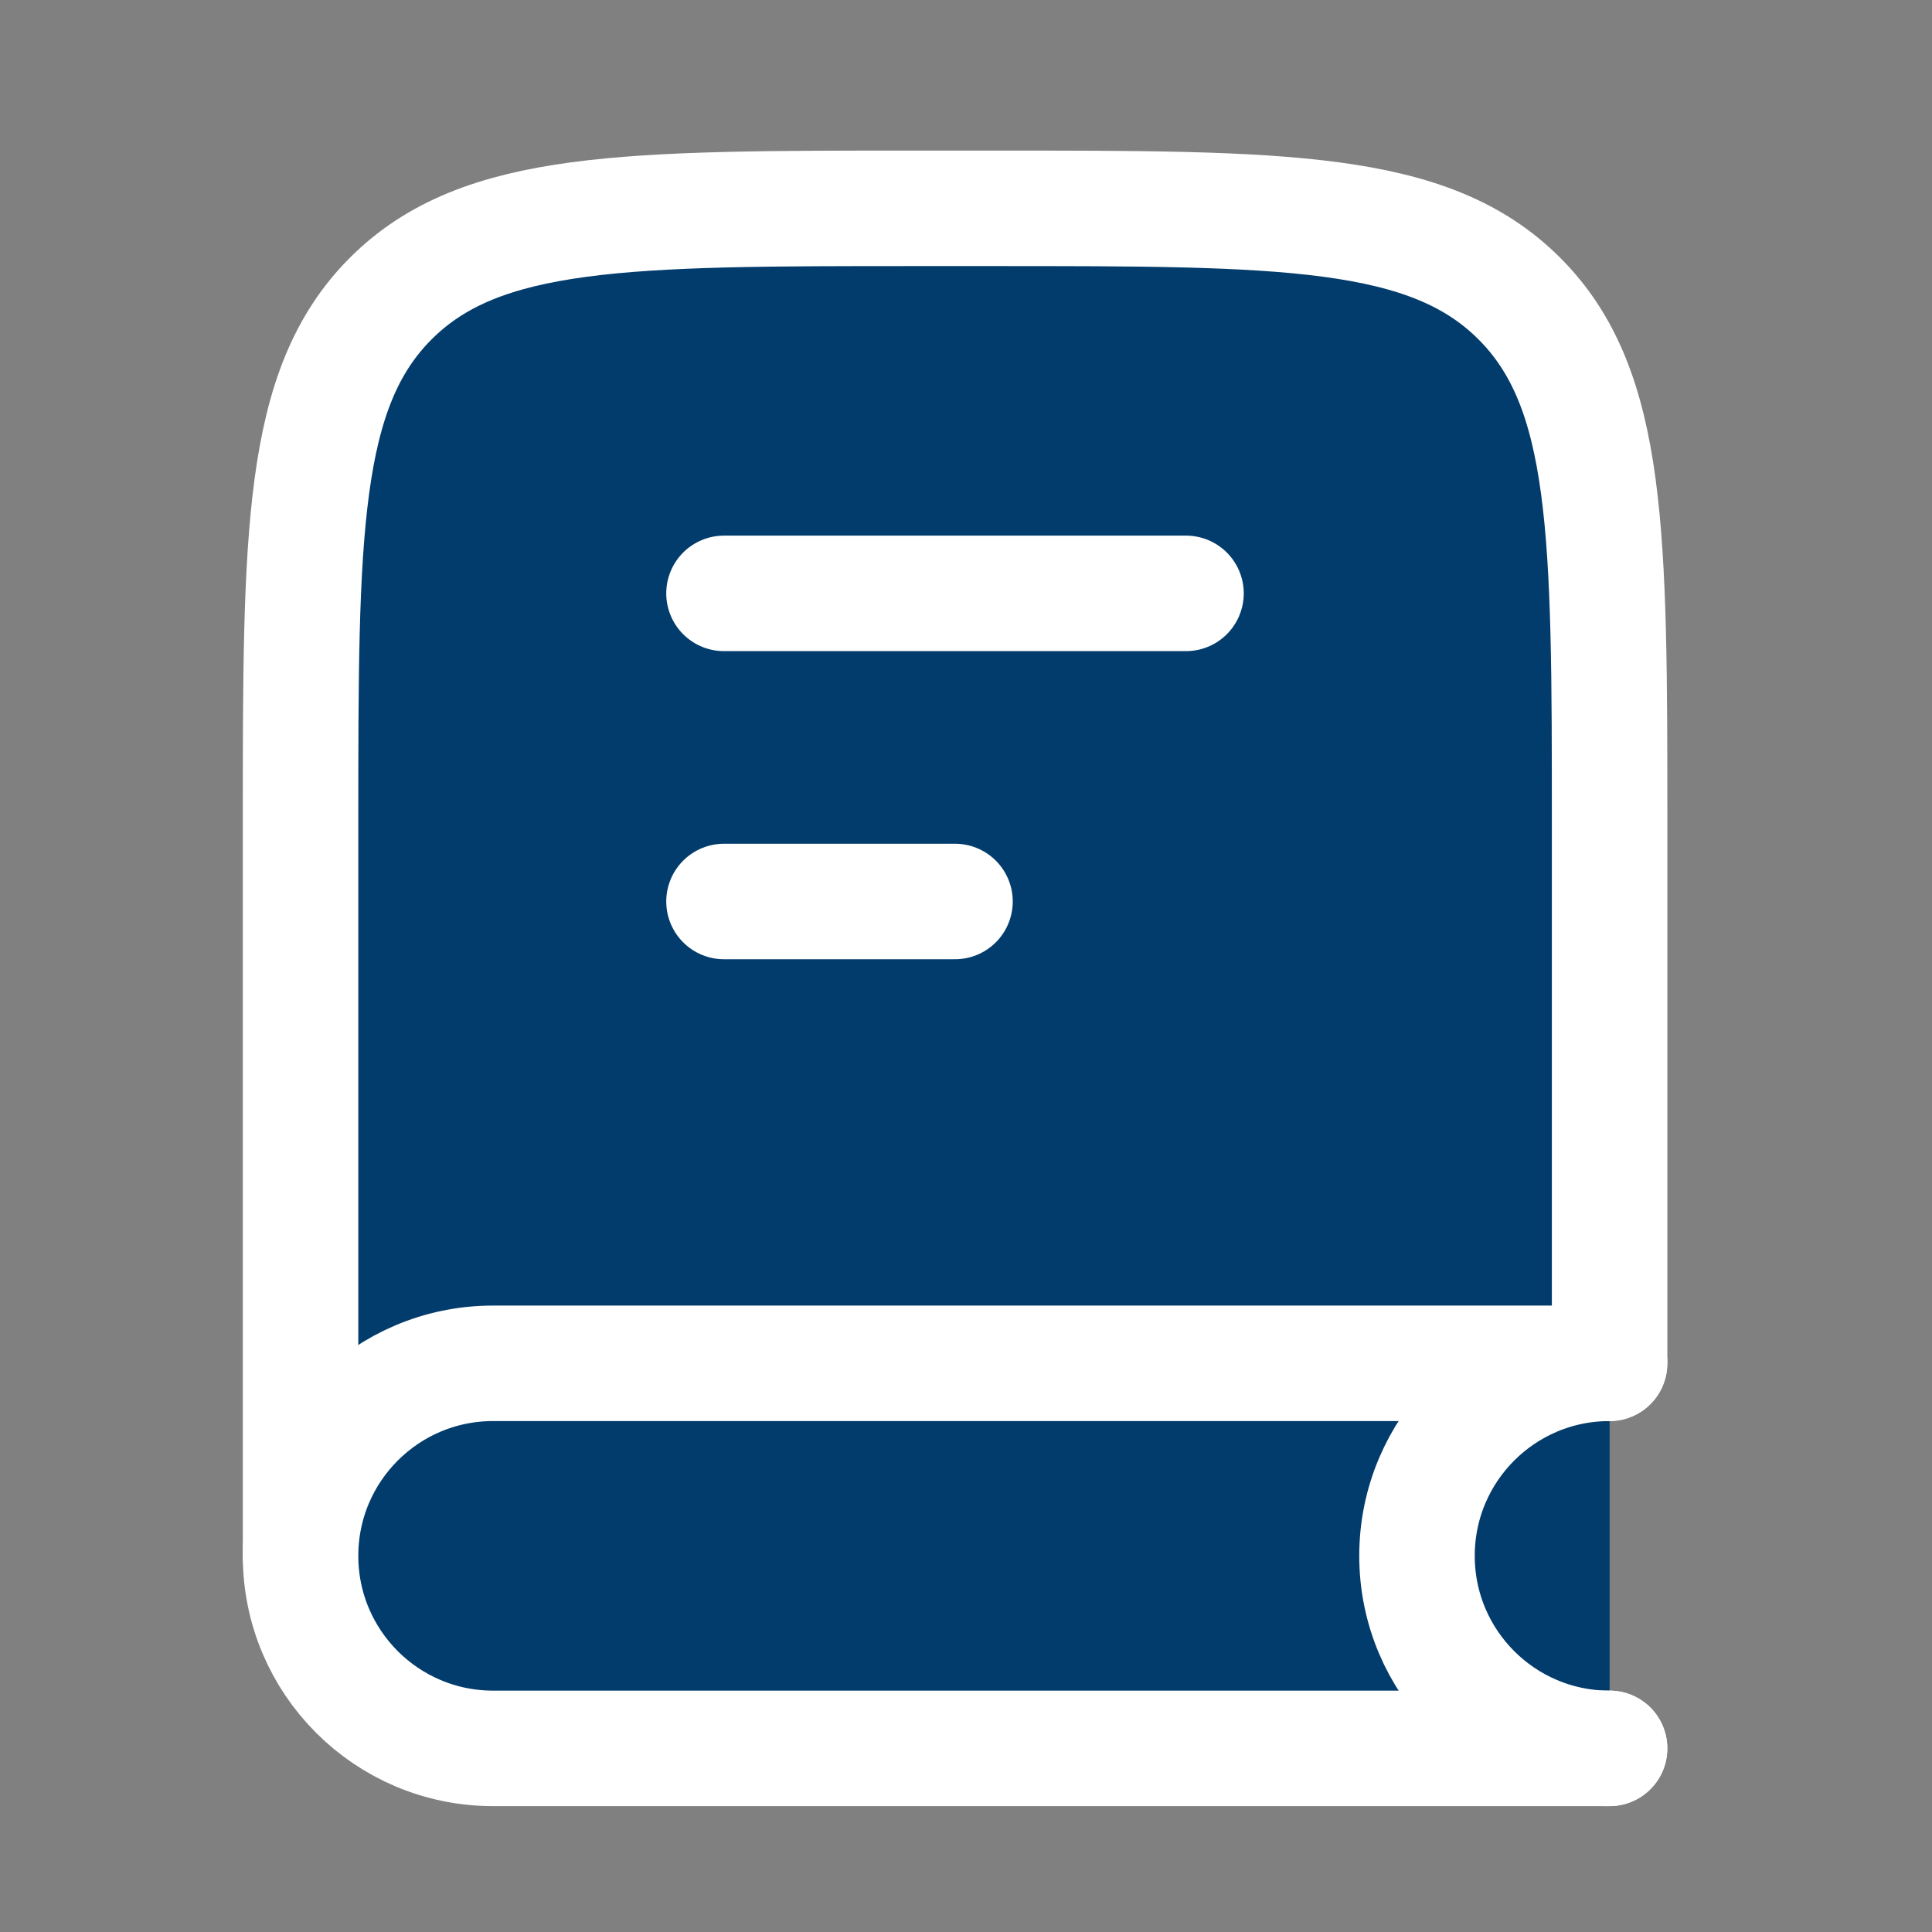
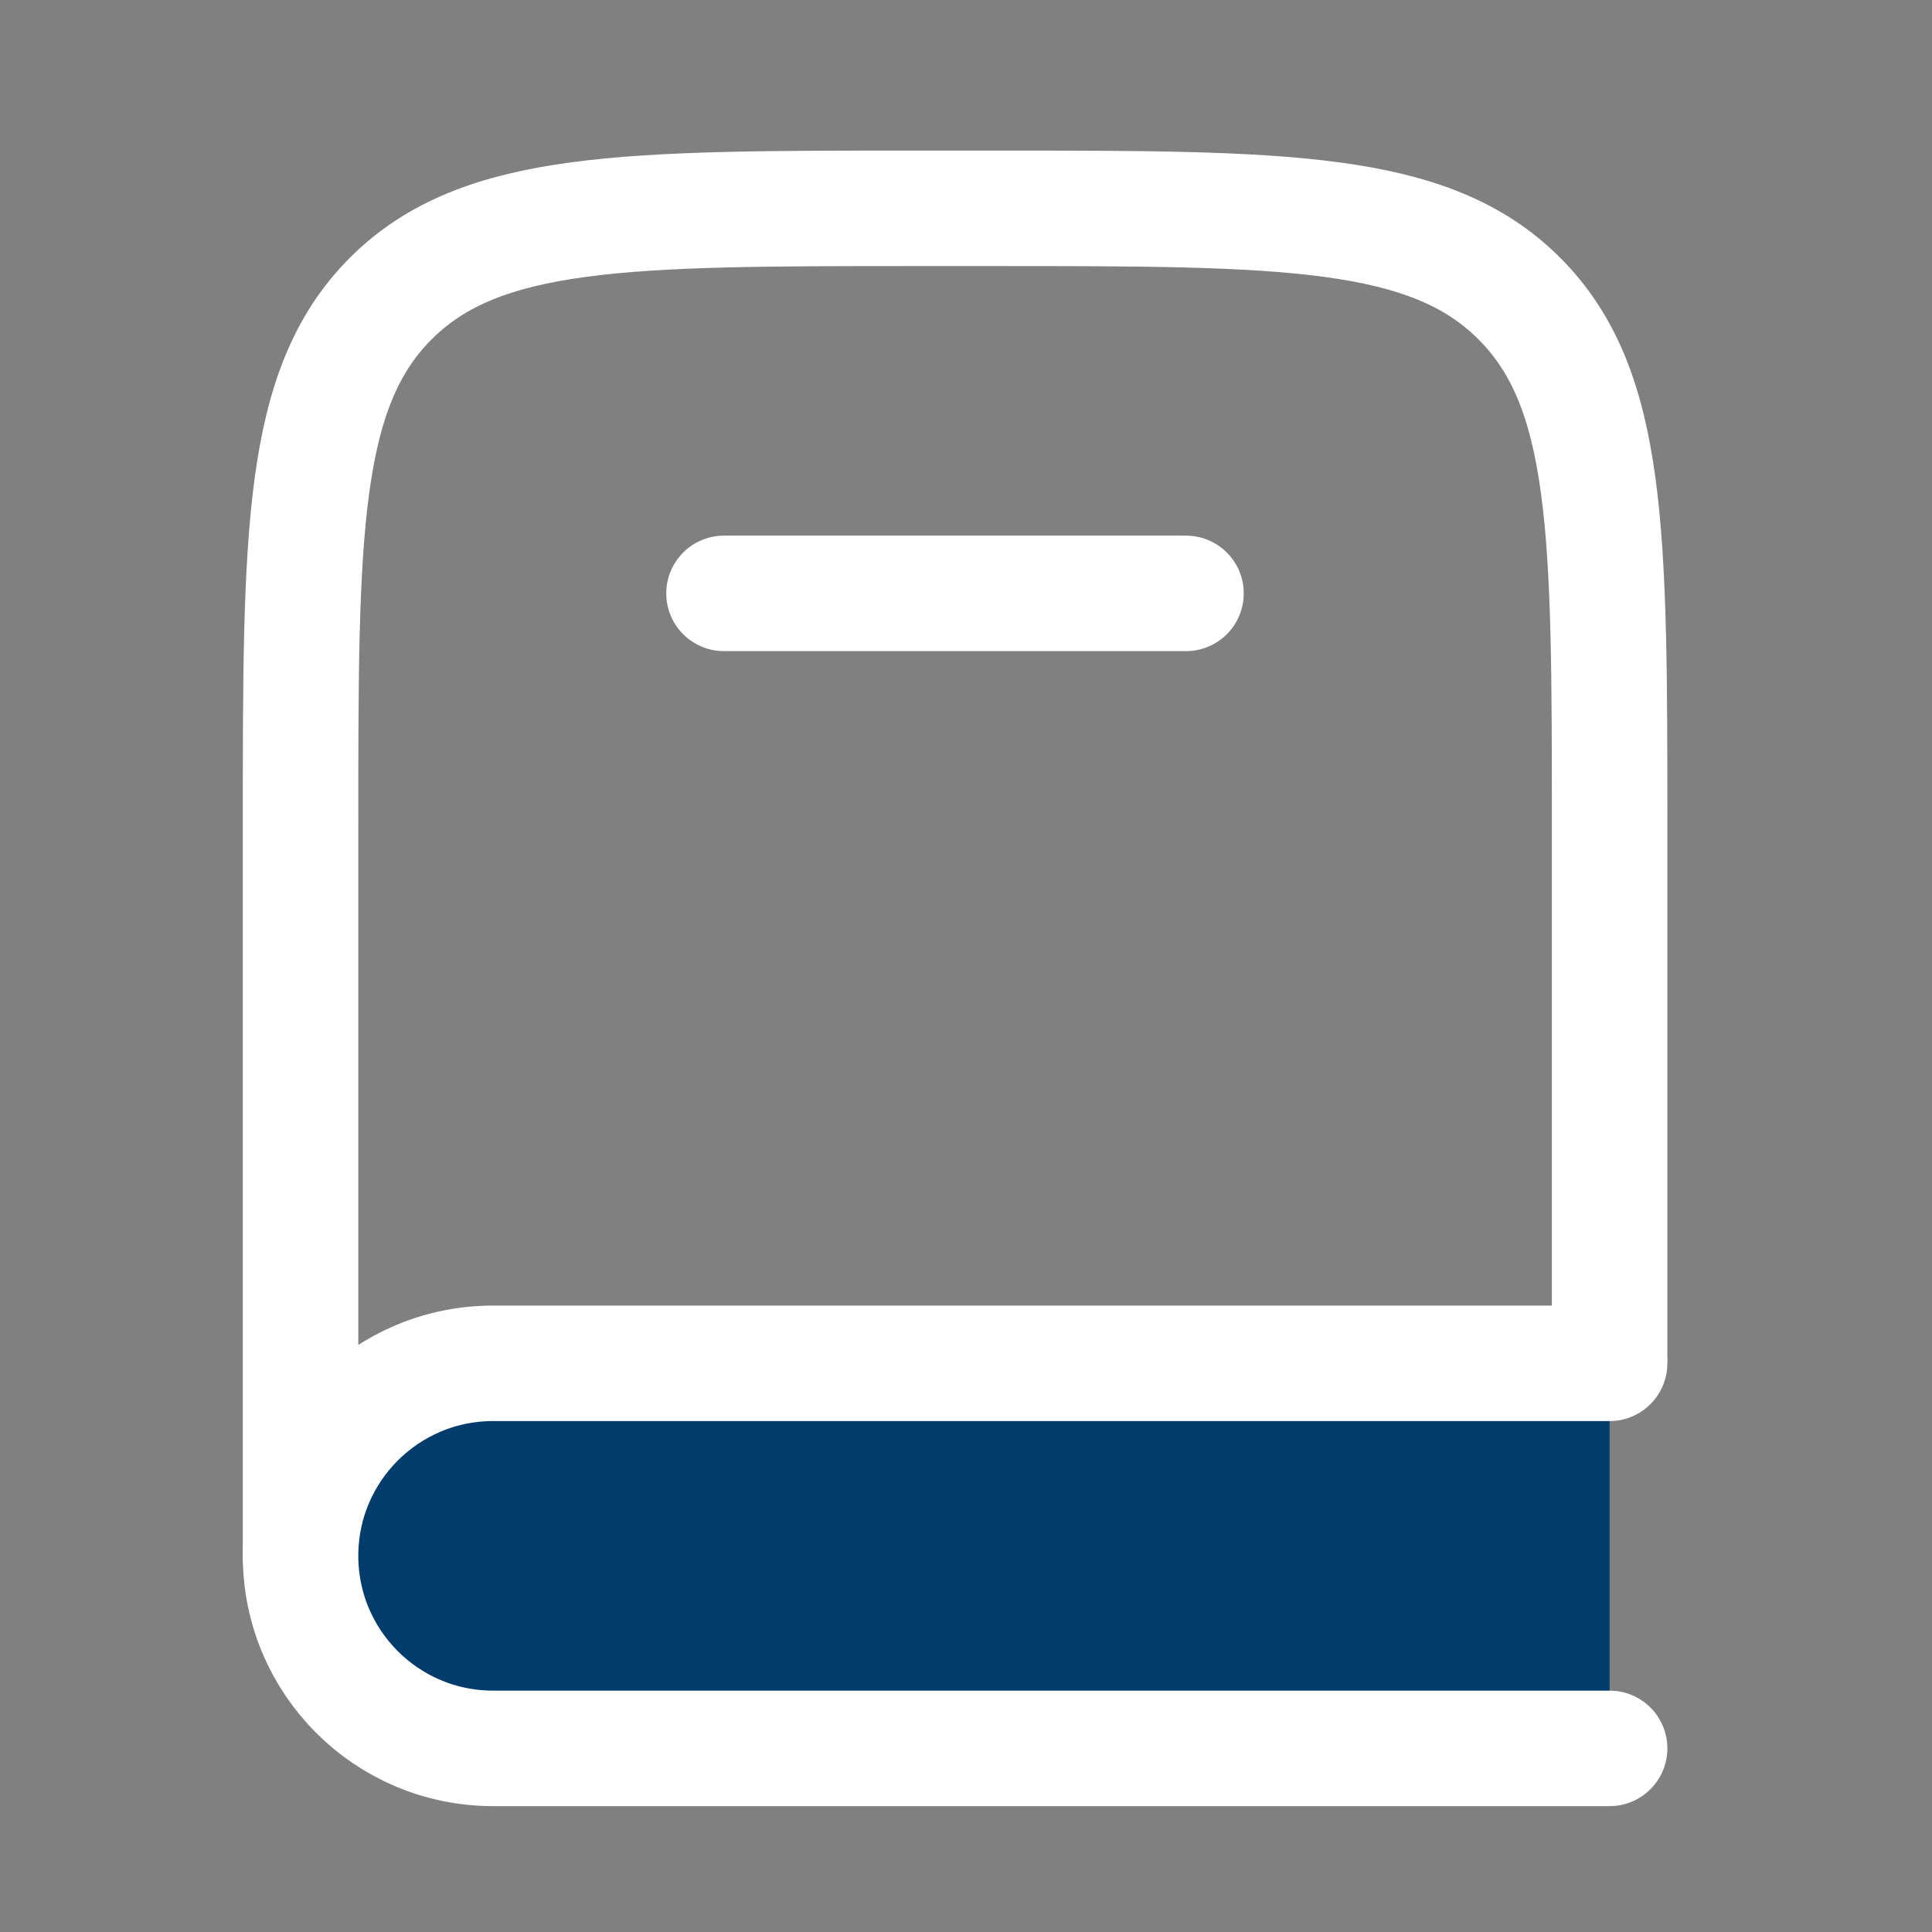
<svg xmlns="http://www.w3.org/2000/svg" width="23" height="23" viewBox="0 0 23 23" fill="none">
  <rect x="0" y="0" width="23" height="23" fill="#808080" stroke="none" />
-   <path d="M19.162 16.165V9.814C19.162 6.357 19.162 4.628 18.087 3.554C17.014 2.48 15.285 2.48 11.828 2.48H10.912C7.454 2.48 5.726 2.48 4.652 3.554C3.578 4.628 3.578 6.357 3.578 9.814V18.522" fill="#023C6C" />
  <path d="M19.162 16.165V9.814C19.162 6.357 19.162 4.628 18.087 3.554C17.014 2.48 15.285 2.48 11.828 2.48H10.912C7.454 2.48 5.726 2.48 4.652 3.554C3.578 4.628 3.578 6.357 3.578 9.814V18.522" stroke="white" stroke-width="1.375" stroke-linecap="round" />
  <path d="M19.162 16.23H5.87C4.604 16.23 3.578 17.256 3.578 18.522C3.578 19.788 4.604 20.814 5.87 20.814H19.162" fill="#023C6C" />
  <path d="M19.162 16.23H5.87C4.604 16.23 3.578 17.256 3.578 18.522C3.578 19.788 4.604 20.814 5.87 20.814H19.162" stroke="white" stroke-width="1.375" stroke-linecap="round" />
-   <path d="M19.161 20.814C17.895 20.814 16.869 19.788 16.869 18.522C16.869 17.256 17.895 16.23 19.161 16.23" stroke="white" stroke-width="1.375" stroke-linecap="round" />
  <path d="M14.119 7.064H8.619" stroke="white" stroke-width="1.375" stroke-linecap="round" stroke-linejoin="round" />
-   <path d="M11.369 10.732H8.619" stroke="white" stroke-width="1.375" stroke-linecap="round" stroke-linejoin="round" />
</svg>